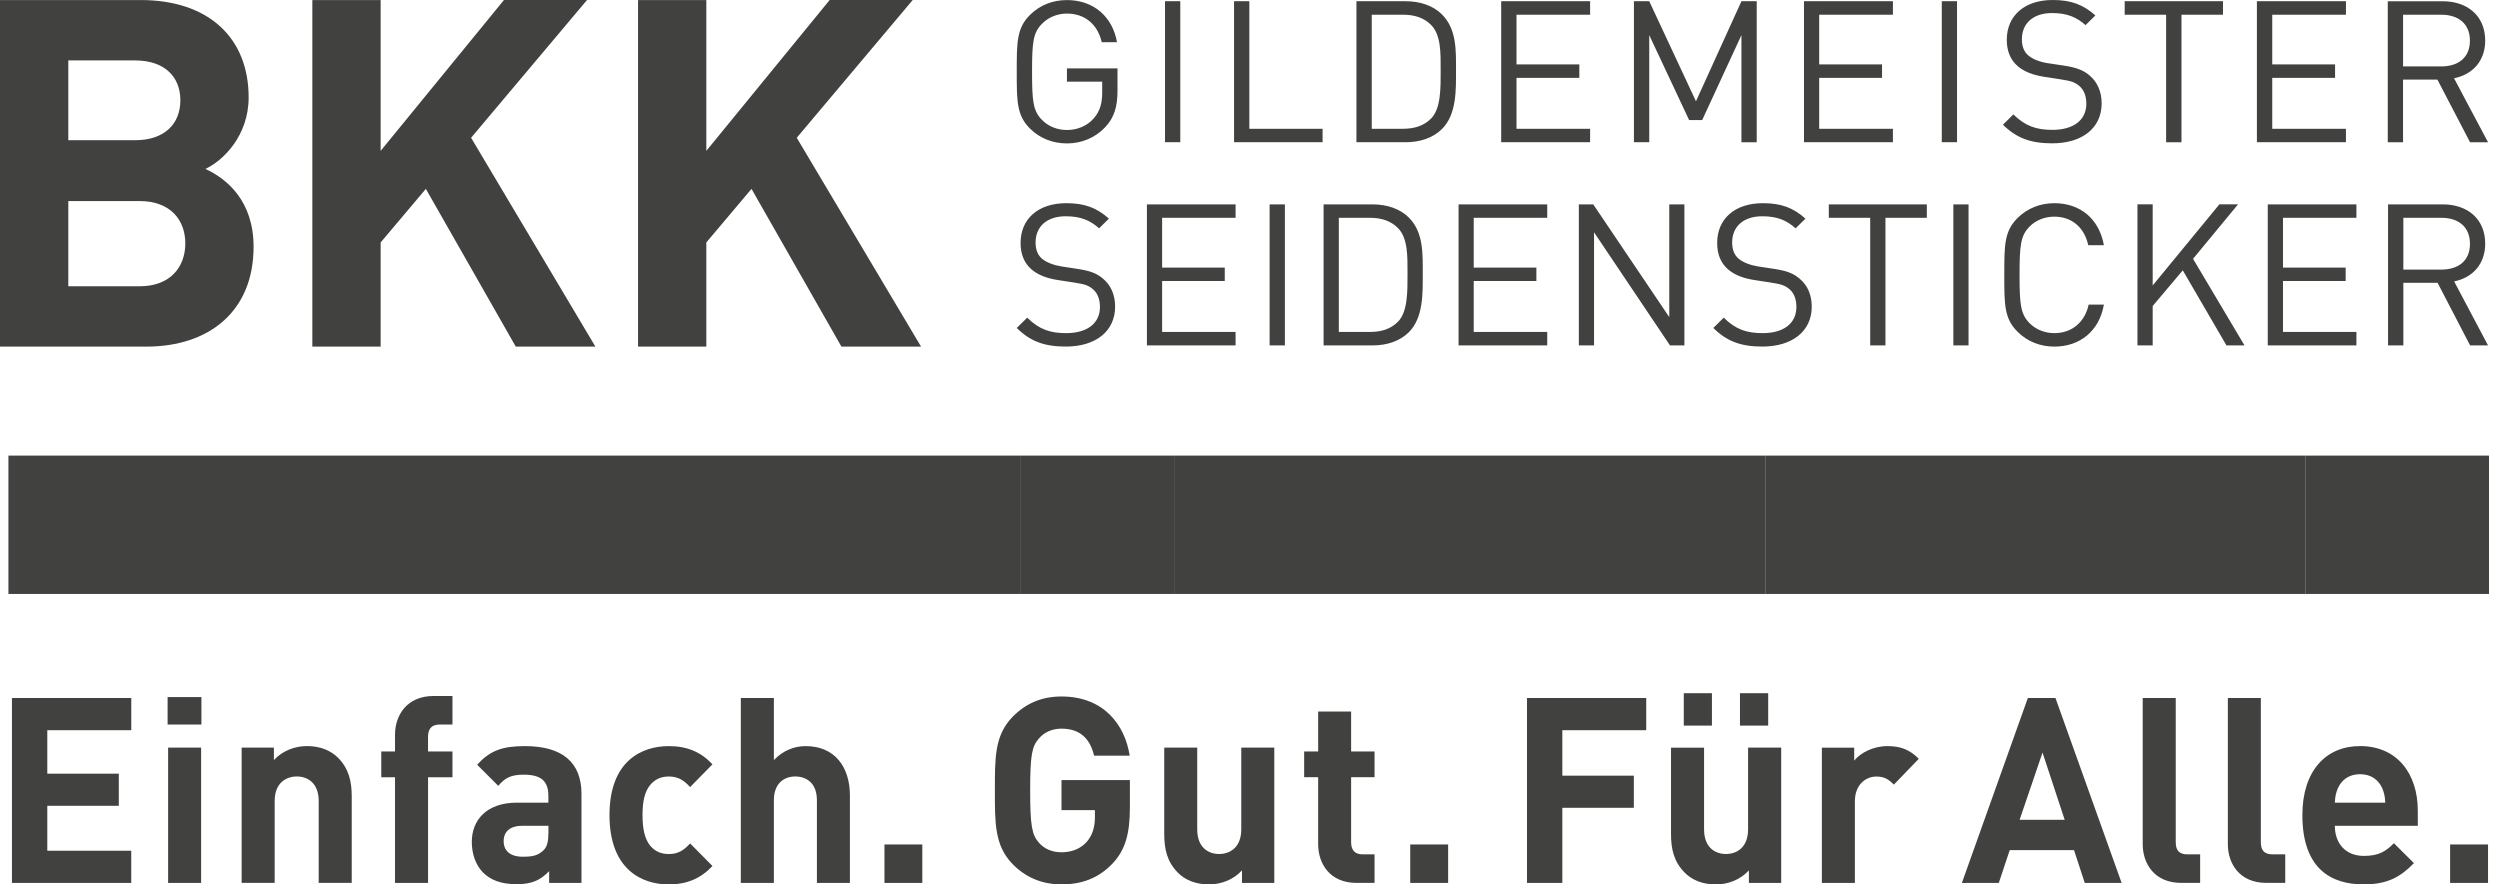
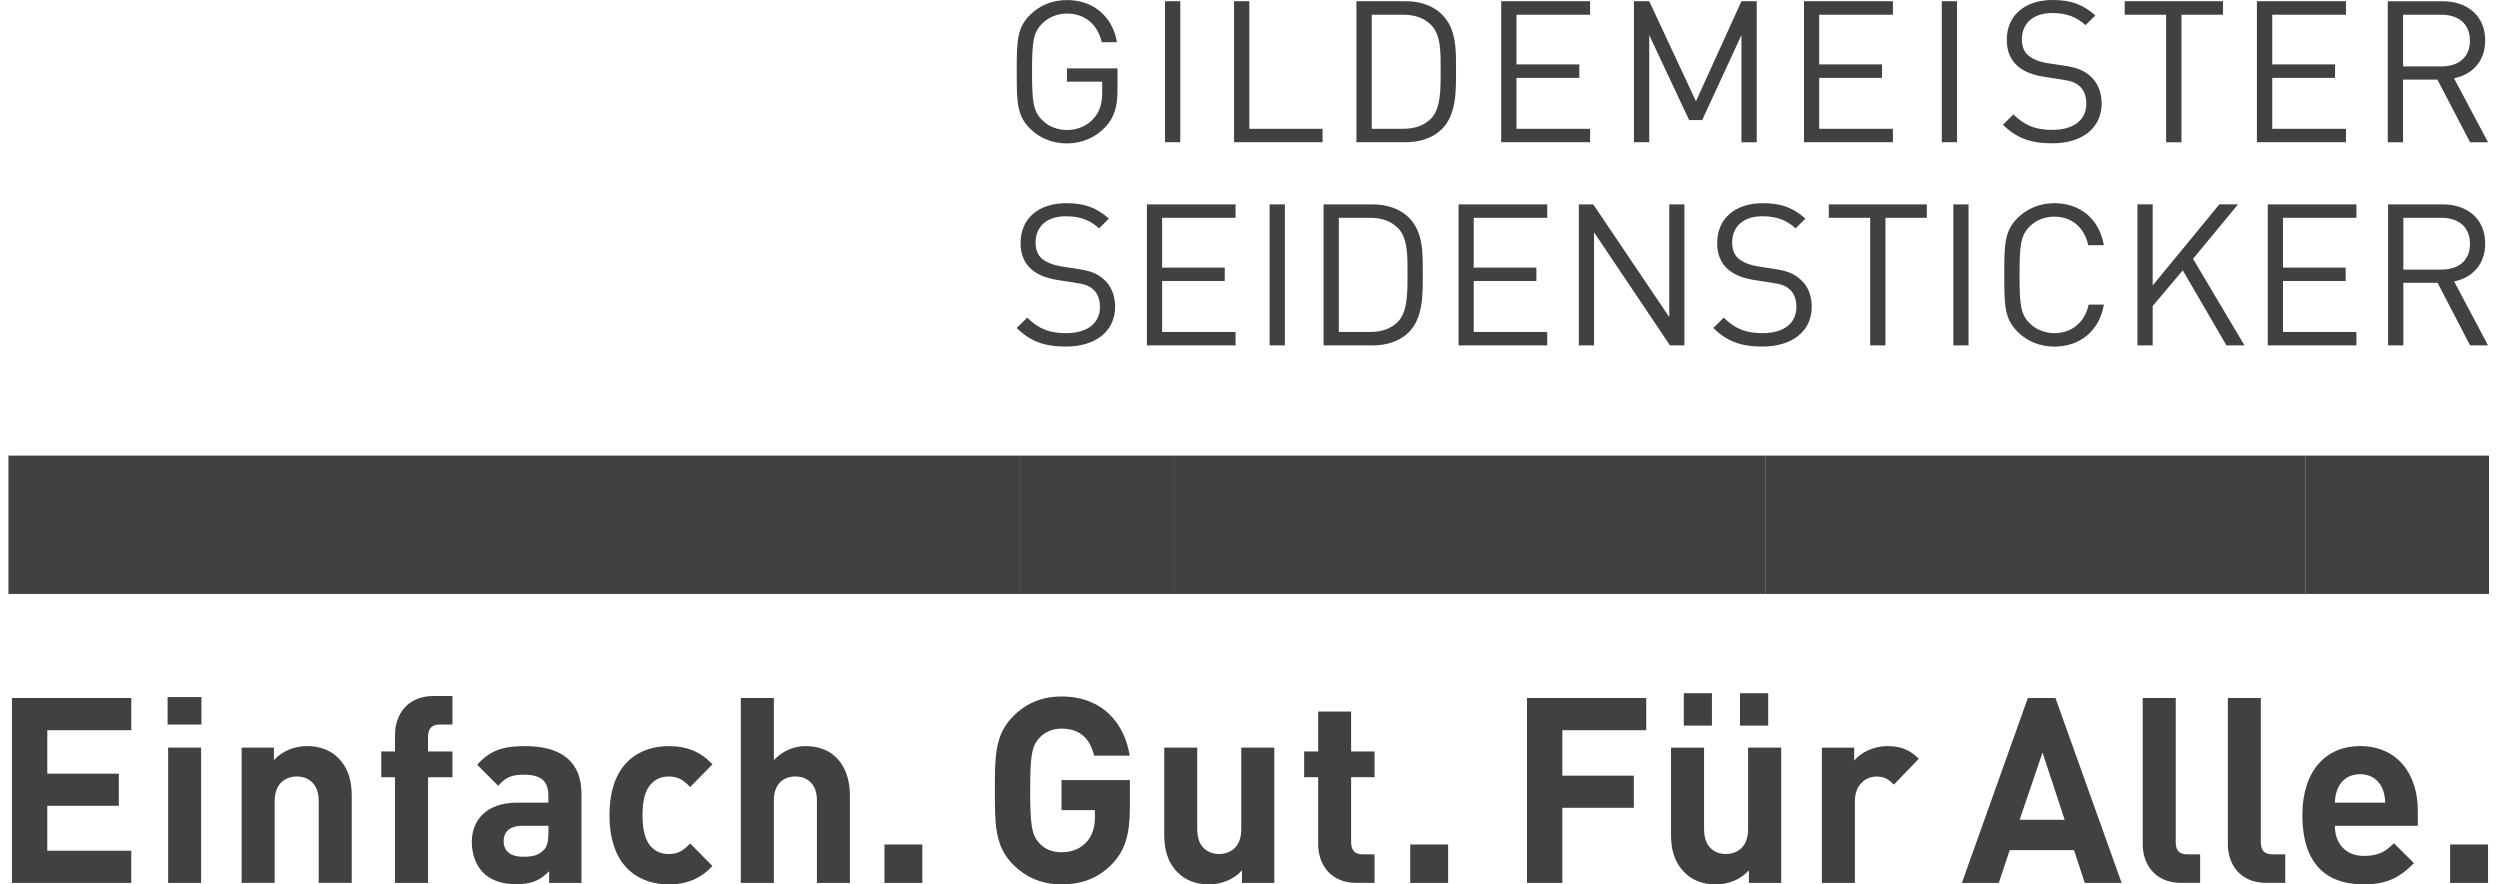
<svg xmlns="http://www.w3.org/2000/svg" width="212px" height="75px" viewBox="0 0 212 75" version="1.1">
  <title>BKK_Gildemeister_Seidensticker_logo_mit_claim</title>
  <desc>Created with Sketch.</desc>
  <g id="Page-2" stroke="none" stroke-width="1" fill="none" fill-rule="evenodd">
    <g id="BKK_1.1" transform="translate(-718, -487)" fill="#414140" fill-rule="nonzero">
      <g id="BKK_Gildemeister_Seidensticker_logo_mit_claim" transform="translate(718, 487)">
        <g id="Group" transform="translate(0, 38.514)">
          <polygon id="Path" points="0.715 0.121 0.715 11.853 86.573 11.853 86.573 0.121" />
          <rect id="Rectangle" x="86.573" y="0.121" width="13.062" height="11.732" />
          <polygon id="Path" points="99.635 0.121 99.635 11.853 149.691 11.853 149.691 0.121" />
          <polygon id="Path" points="149.691 0.121 149.691 11.853 195.487 11.853 195.487 0.121" />
          <polygon id="Path" points="195.487 0.121 195.487 11.853 211.068 11.853 211.068 0.121" />
        </g>
        <path d="M94.562,26.004 C94.562,25.009 94.205,24.188 93.543,23.636 C93.033,23.197 92.473,22.962 91.327,22.795 L90,22.592 C89.37,22.491 88.737,22.254 88.359,21.939 C87.987,21.618 87.817,21.147 87.817,20.56 C87.817,19.23 88.755,18.34 90.375,18.34 C91.653,18.34 92.456,18.693 93.203,19.363 L94.035,18.539 C92.998,17.617 91.978,17.23 90.425,17.23 C88.022,17.23 86.545,18.571 86.545,20.603 C86.545,21.563 86.853,22.3 87.463,22.838 C87.99,23.295 88.74,23.598 89.695,23.746 L91.108,23.963 C91.996,24.101 92.303,24.2 92.693,24.535 C93.086,24.87 93.276,25.408 93.276,26.03 C93.276,27.429 92.183,28.25 90.41,28.25 C89.051,28.25 88.11,27.932 87.108,26.937 L86.22,27.811 C87.36,28.938 88.553,29.389 90.375,29.389 C92.895,29.392 94.562,28.103 94.562,26.004 L94.562,26.004 Z M104.777,29.291 L104.777,28.149 L98.548,28.149 L98.548,23.83 L103.86,23.83 L103.86,22.694 L98.548,22.694 L98.548,18.47 L104.777,18.47 L104.777,17.331 L97.258,17.331 L97.258,29.291 L104.777,29.291 L104.777,29.291 Z M108.959,29.291 L108.959,17.331 L107.663,17.331 L107.663,29.291 L108.959,29.291 L108.959,29.291 Z M120.65,23.176 C120.65,21.514 120.717,19.684 119.46,18.438 C118.728,17.718 117.652,17.331 116.393,17.331 L112.24,17.331 L112.24,29.291 L116.393,29.291 C117.652,29.291 118.728,28.906 119.46,28.183 C120.717,26.94 120.65,24.842 120.65,23.176 L120.65,23.176 Z M119.358,23.176 C119.358,24.639 119.39,26.423 118.555,27.276 C117.928,27.915 117.105,28.149 116.173,28.149 L113.533,28.149 L113.533,18.47 L116.173,18.47 C117.102,18.47 117.928,18.71 118.555,19.346 C119.39,20.205 119.358,21.716 119.358,23.176 L119.358,23.176 Z M131.205,29.291 L131.205,28.149 L124.972,28.149 L124.972,23.83 L130.285,23.83 L130.285,22.694 L124.972,22.694 L124.972,18.47 L131.205,18.47 L131.205,17.331 L123.686,17.331 L123.686,29.291 L131.205,29.291 L131.205,29.291 Z M142.838,29.291 L142.838,17.331 L141.554,17.331 L141.554,26.891 L135.108,17.331 L133.886,17.331 L133.886,29.291 L135.175,29.291 L135.175,19.699 L141.616,29.291 L142.838,29.291 L142.838,29.291 Z M153.636,26.004 C153.636,25.009 153.281,24.188 152.61,23.636 C152.106,23.197 151.54,22.962 150.406,22.795 L149.073,22.592 C148.437,22.491 147.807,22.254 147.435,21.939 C147.057,21.618 146.887,21.147 146.887,20.56 C146.887,19.23 147.822,18.34 149.445,18.34 C150.723,18.34 151.523,18.693 152.267,19.363 L153.102,18.539 C152.068,17.617 151.045,17.23 149.495,17.23 C147.092,17.23 145.616,18.571 145.616,20.603 C145.616,21.563 145.92,22.3 146.533,22.838 C147.057,23.295 147.807,23.598 148.763,23.746 L150.178,23.963 C151.06,24.101 151.365,24.2 151.76,24.535 C152.153,24.87 152.334,25.408 152.334,26.03 C152.334,27.429 151.25,28.25 149.478,28.25 C148.112,28.25 147.177,27.932 146.172,26.937 L145.29,27.811 C146.427,28.938 147.62,29.389 149.442,29.389 C151.968,29.392 153.636,28.103 153.636,26.004 L153.636,26.004 Z M163.396,18.47 L163.396,17.331 L155.083,17.331 L155.083,18.47 L158.593,18.47 L158.593,29.291 L159.886,29.291 L159.886,18.47 L163.396,18.47 L163.396,18.47 Z M166.933,29.291 L166.933,17.331 L165.644,17.331 L165.644,29.291 L166.933,29.291 L166.933,29.291 Z M178.41,25.833 L177.118,25.833 C176.799,27.296 175.723,28.25 174.209,28.25 C173.406,28.25 172.638,27.946 172.111,27.409 C171.346,26.637 171.258,25.816 171.258,23.309 C171.258,20.806 171.346,19.985 172.111,19.21 C172.638,18.672 173.403,18.372 174.209,18.372 C175.726,18.372 176.764,19.329 177.083,20.791 L178.41,20.791 C178.003,18.539 176.386,17.23 174.206,17.23 C173.01,17.23 171.923,17.669 171.105,18.47 C169.963,19.597 169.963,20.774 169.963,23.312 C169.963,25.85 169.963,27.027 171.105,28.149 C171.92,28.955 173.007,29.392 174.206,29.392 C176.365,29.392 178.018,28.085 178.41,25.833 L178.41,25.833 Z M190.334,29.291 L185.97,21.948 L189.786,17.328 L188.203,17.328 L182.548,24.206 L182.548,17.328 L181.256,17.328 L181.256,29.288 L182.548,29.288 L182.548,25.949 L185.1,22.925 L188.804,29.291 L190.334,29.291 L190.334,29.291 Z M199.824,29.291 L199.824,28.149 L193.598,28.149 L193.598,23.83 L198.913,23.83 L198.913,22.694 L193.598,22.694 L193.598,18.47 L199.824,18.47 L199.824,17.331 L192.306,17.331 L192.306,29.291 L199.824,29.291 L199.824,29.291 Z M210.986,29.291 L208.111,23.864 C209.676,23.546 210.745,22.405 210.745,20.655 C210.745,18.591 209.269,17.331 207.153,17.331 L202.506,17.331 L202.506,29.291 L203.804,29.291 L203.804,23.983 L206.708,23.983 L209.465,29.291 L210.986,29.291 L210.986,29.291 Z M209.453,20.676 C209.453,22.139 208.442,22.861 207.036,22.861 L203.804,22.861 L203.804,18.47 L207.036,18.47 C208.445,18.47 209.453,19.21 209.453,20.676 L209.453,20.676 Z" id="Shape" />
        <path d="M94.764,7.695 L94.764,5.799 L90.477,5.799 L90.477,6.923 L93.466,6.923 L93.466,7.834 C93.466,8.755 93.278,9.411 92.781,10.001 C92.22,10.671 91.365,11.024 90.477,11.024 C89.672,11.024 88.903,10.723 88.377,10.183 C87.601,9.411 87.519,8.588 87.519,6.085 C87.519,3.58 87.601,2.774 88.377,2.002 C88.903,1.465 89.669,1.15 90.477,1.15 C91.994,1.15 93.087,2.072 93.427,3.58 L94.72,3.58 C94.362,1.479 92.796,0.006 90.475,0.006 C89.258,0.006 88.186,0.439 87.36,1.248 C86.22,2.372 86.22,3.548 86.22,6.085 C86.22,8.617 86.22,9.796 87.36,10.92 C88.183,11.729 89.273,12.162 90.475,12.162 C91.714,12.162 92.863,11.691 93.718,10.79 C94.47,9.998 94.764,9.073 94.764,7.695 L94.764,7.695 Z M100.088,12.064 L100.088,0.104 L98.792,0.104 L98.792,12.061 L100.088,12.061 L100.088,12.064 Z M112.155,12.064 L112.155,10.92 L105.944,10.92 L105.944,0.104 L104.648,0.104 L104.648,12.061 L112.155,12.061 L112.155,12.064 Z M123.47,5.95 C123.47,4.288 123.532,2.459 122.268,1.214 C121.537,0.491 120.461,0.104 119.198,0.104 L115.026,0.104 L115.026,12.061 L119.198,12.061 C120.461,12.061 121.537,11.674 122.268,10.951 C123.532,9.712 123.47,7.611 123.47,5.95 L123.47,5.95 Z M122.168,5.95 C122.168,7.412 122.204,9.189 121.363,10.044 C120.729,10.686 119.912,10.92 118.975,10.92 L116.324,10.92 L116.324,1.248 L118.975,1.248 C119.912,1.248 120.732,1.482 121.363,2.121 C122.204,2.976 122.168,4.493 122.168,5.95 L122.168,5.95 Z M134.841,12.064 L134.841,10.92 L128.6,10.92 L128.6,6.603 L133.927,6.603 L133.927,5.461 L128.6,5.461 L128.6,1.248 L134.841,1.248 L134.841,0.104 L127.301,0.104 L127.301,12.061 L134.841,12.061 L134.841,12.064 Z M148.97,12.064 L148.97,0.104 L147.674,0.104 L143.817,8.588 L139.856,0.104 L138.557,0.104 L138.557,12.061 L139.856,12.061 L139.856,2.979 L143.238,10.183 L144.345,10.183 L147.674,2.979 L147.674,12.064 L148.97,12.064 L148.97,12.064 Z M160.52,12.064 L160.52,10.92 L154.268,10.92 L154.268,6.603 L159.597,6.603 L159.597,5.461 L154.268,5.461 L154.268,1.248 L160.52,1.248 L160.52,0.104 L152.978,0.104 L152.978,12.061 L160.52,12.061 L160.52,12.064 Z M165.956,12.064 L165.956,0.104 L164.663,0.104 L164.663,12.061 L165.956,12.061 L165.956,12.064 Z M178.219,8.77 C178.219,7.776 177.861,6.958 177.197,6.4 C176.686,5.964 176.122,5.727 174.979,5.557 L173.648,5.357 C173.004,5.259 172.375,5.025 172.005,4.704 C171.626,4.386 171.456,3.915 171.456,3.326 C171.456,2 172.39,1.107 174.015,1.107 C175.299,1.107 176.104,1.462 176.853,2.132 L177.688,1.309 C176.648,0.384 175.622,0 174.065,0 C171.667,0 170.175,1.344 170.175,3.372 C170.175,4.331 170.483,5.071 171.097,5.606 C171.626,6.059 172.375,6.363 173.33,6.51 L174.749,6.73 C175.64,6.866 175.945,6.967 176.336,7.299 C176.736,7.637 176.921,8.175 176.921,8.796 C176.921,10.189 175.825,11.012 174.047,11.012 C172.684,11.012 171.747,10.694 170.733,9.703 L169.849,10.576 C170.995,11.703 172.184,12.154 174.012,12.154 C176.551,12.162 178.219,10.873 178.219,8.77 L178.219,8.77 Z M188.509,1.248 L188.509,0.104 L180.173,0.104 L180.173,1.248 L183.687,1.248 L183.687,12.064 L184.989,12.064 L184.989,1.248 L188.509,1.248 L188.509,1.248 Z M198.936,12.064 L198.936,10.92 L192.687,10.92 L192.687,6.603 L198.014,6.603 L198.014,5.461 L192.687,5.461 L192.687,1.248 L198.936,1.248 L198.936,0.104 L191.385,0.104 L191.385,12.061 L198.936,12.061 L198.936,12.064 Z M210.986,12.064 L208.103,6.637 C209.672,6.319 210.745,5.181 210.745,3.433 C210.745,1.367 209.264,0.107 207.143,0.107 L202.483,0.107 L202.483,12.064 L203.778,12.064 L203.778,6.753 L206.693,6.753 L209.461,12.064 L210.986,12.064 L210.986,12.064 Z M209.449,3.447 C209.449,4.909 208.435,5.632 207.025,5.632 L203.781,5.632 L203.781,1.248 L207.025,1.248 C208.438,1.248 209.449,1.985 209.449,3.447 L209.449,3.447 Z" id="Shape" />
-         <path d="M21.504,20.93 C21.504,17.008 19.211,15.149 17.42,14.325 C18.919,13.623 21.085,11.519 21.085,8.257 C21.085,3.224 17.709,0.003 11.919,0.003 L0,0.003 L0,29.392 L12.418,29.392 C17.712,29.392 21.504,26.416 21.504,20.93 L21.504,20.93 Z M15.295,8.505 C15.295,10.528 13.92,11.89 11.462,11.89 L5.793,11.89 L5.793,5.124 L11.462,5.124 C13.92,5.124 15.295,6.483 15.295,8.505 L15.295,8.505 Z M15.714,20.641 C15.714,22.62 14.463,24.277 11.84,24.277 L5.793,24.277 L5.793,17.049 L11.837,17.049 C14.46,17.052 15.714,18.662 15.714,20.641 L15.714,20.641 Z M50.489,29.392 L39.948,11.683 L49.781,0 L42.737,0 L32.279,12.793 L32.279,0.003 L26.486,0.003 L26.486,29.392 L32.279,29.392 L32.279,20.559 L36.112,16.017 L43.737,29.392 L50.489,29.392 L50.489,29.392 Z M78.105,29.392 L67.564,11.683 L77.4,0 L70.356,0 L59.897,12.793 L59.897,0.003 L54.107,0.003 L54.107,29.392 L59.897,29.392 L59.897,20.559 L63.728,16.017 L71.353,29.392 L78.105,29.392 L78.105,29.392 Z" id="Shape" />
        <path d="M11.129,74.872 L11.129,72.141 L4.011,72.141 L4.011,68.33 L10.075,68.33 L10.075,65.609 L4.011,65.609 L4.011,61.923 L11.132,61.923 L11.132,59.193 L1.014,59.193 L1.014,74.872 L11.129,74.872 L11.129,74.872 Z M17.081,61.442 L17.081,59.109 L14.213,59.109 L14.213,61.442 L17.081,61.442 L17.081,61.442 Z M17.055,74.872 L17.055,63.396 L14.257,63.396 L14.257,74.872 L17.055,74.872 L17.055,74.872 Z M29.827,74.872 L29.827,67.542 C29.827,66.287 29.59,65.2 28.685,64.277 C28.062,63.641 27.155,63.267 26.034,63.267 C24.998,63.267 23.962,63.661 23.227,64.453 L23.227,63.396 L20.491,63.396 L20.491,74.869 L23.292,74.869 L23.292,67.927 C23.292,66.368 24.287,65.845 25.17,65.845 C26.054,65.845 27.026,66.368 27.026,67.927 L27.026,74.869 L29.827,74.869 L29.827,74.872 Z M38.369,65.911 L38.369,63.727 L36.297,63.727 L36.297,62.479 C36.297,61.813 36.599,61.442 37.269,61.442 L38.369,61.442 L38.369,59.02 L36.774,59.02 C34.489,59.02 33.497,60.669 33.497,62.302 L33.497,63.727 L32.332,63.727 L32.332,65.911 L33.497,65.911 L33.497,74.872 L36.3,74.872 L36.3,65.911 L38.369,65.911 L38.369,65.911 Z M49.309,74.872 L49.309,67.321 C49.309,64.632 47.667,63.27 44.518,63.27 C42.642,63.27 41.565,63.623 40.465,64.853 L42.253,66.639 C42.835,65.955 43.333,65.693 44.41,65.693 C45.9,65.693 46.502,66.242 46.502,67.497 L46.502,68.064 L43.848,68.064 C41.24,68.064 40.008,69.561 40.008,71.392 C40.008,72.407 40.33,73.324 40.936,73.964 C41.603,74.648 42.531,74.979 43.804,74.979 C45.098,74.979 45.809,74.651 46.567,73.877 L46.567,74.872 L49.309,74.872 L49.309,74.872 Z M46.505,70.639 C46.505,71.347 46.397,71.81 46.099,72.094 C45.601,72.581 45.103,72.649 44.325,72.649 C43.228,72.649 42.71,72.118 42.71,71.329 C42.71,70.508 43.271,70.027 44.284,70.027 L46.508,70.027 L46.508,70.639 L46.505,70.639 Z M60.418,73.438 L58.522,71.523 C57.94,72.165 57.442,72.422 56.71,72.422 C56.04,72.422 55.522,72.186 55.112,71.684 C54.682,71.126 54.486,70.328 54.486,69.122 C54.486,67.912 54.682,67.147 55.112,66.595 C55.522,66.09 56.04,65.848 56.71,65.848 C57.442,65.848 57.937,66.102 58.522,66.744 L60.418,64.814 C59.426,63.757 58.261,63.27 56.71,63.27 C54.466,63.27 51.685,64.48 51.685,69.122 C51.685,73.769 54.466,75 56.71,75 C58.261,74.997 59.426,74.489 60.418,73.438 L60.418,73.438 Z M72.072,74.872 L72.072,67.452 C72.072,65.027 70.778,63.27 68.32,63.27 C67.328,63.27 66.38,63.664 65.625,64.456 L65.625,59.193 L62.821,59.193 L62.821,74.872 L65.625,74.872 L65.625,67.861 C65.625,66.368 66.552,65.845 67.439,65.845 C68.323,65.845 69.274,66.347 69.274,67.861 L69.274,74.872 L72.072,74.872 L72.072,74.872 Z M78.212,74.872 L78.212,71.613 L75.002,71.613 L75.002,74.872 L78.212,74.872 L78.212,74.872 Z M95.815,68.438 L95.815,66.15 L90.015,66.15 L90.015,68.7 L92.848,68.7 L92.848,69.295 C92.848,70.11 92.652,70.815 92.154,71.389 C91.66,71.944 90.928,72.273 90.015,72.273 C89.193,72.273 88.528,71.962 88.095,71.454 C87.513,70.794 87.358,70.039 87.358,67.034 C87.358,64.011 87.513,63.285 88.095,62.628 C88.528,62.117 89.193,61.789 90.015,61.789 C91.551,61.789 92.435,62.604 92.778,64.083 L95.798,64.083 C95.388,61.442 93.58,59.062 90.015,59.062 C88.288,59.062 86.954,59.683 85.877,60.779 C84.323,62.359 84.367,64.325 84.367,67.034 C84.367,69.734 84.323,71.699 85.877,73.282 C86.954,74.382 88.338,74.997 90.015,74.997 C91.66,74.997 93.123,74.516 94.352,73.217 C95.429,72.073 95.815,70.711 95.815,68.438 L95.815,68.438 Z M108.06,74.872 L108.06,63.399 L105.26,63.399 L105.26,70.325 C105.26,71.897 104.267,72.419 103.381,72.419 C102.494,72.419 101.525,71.897 101.525,70.325 L101.525,63.399 L98.727,63.399 L98.727,70.732 C98.727,71.983 98.962,73.061 99.866,73.984 C100.489,74.624 101.396,74.997 102.517,74.997 C103.553,74.997 104.589,74.603 105.321,73.808 L105.321,74.872 L108.06,74.872 L108.06,74.872 Z M116.562,74.872 L116.562,72.449 L115.544,72.449 C114.873,72.449 114.575,72.07 114.575,71.416 L114.575,65.908 L116.562,65.908 L116.562,63.724 L114.575,63.724 L114.575,60.34 L111.78,60.34 L111.78,63.724 L110.592,63.724 L110.592,65.908 L111.78,65.908 L111.78,71.589 C111.78,73.214 112.749,74.869 115.029,74.869 L116.562,74.869 L116.562,74.872 Z M122.802,74.872 L122.802,71.613 L119.588,71.613 L119.588,74.872 L122.802,74.872 L122.802,74.872 Z M139.6,61.923 L139.6,59.193 L129.489,59.193 L129.489,74.872 L132.486,74.872 L132.486,68.503 L138.55,68.503 L138.55,65.779 L132.486,65.779 L132.486,61.923 L139.6,61.923 L139.6,61.923 Z M149.943,61.529 L149.943,58.784 L147.549,58.784 L147.549,61.529 L149.943,61.529 L149.943,61.529 Z M145.172,61.529 L145.172,58.784 L142.784,58.784 L142.784,61.529 L145.172,61.529 L145.172,61.529 Z M151.046,74.872 L151.046,63.399 L148.237,63.399 L148.237,70.325 C148.237,71.897 147.247,72.419 146.361,72.419 C145.474,72.419 144.505,71.9 144.505,70.328 L144.505,63.402 L141.702,63.402 L141.702,70.735 C141.702,71.986 141.939,73.064 142.852,73.987 C143.472,74.627 144.376,75 145.503,75 C146.539,75 147.569,74.606 148.307,73.811 L148.307,74.875 L151.046,74.875 L151.046,74.872 Z M162.714,64.346 C161.927,63.557 161.157,63.27 160.054,63.27 C158.848,63.27 157.771,63.838 157.236,64.501 L157.236,63.402 L154.494,63.402 L154.494,74.875 L157.294,74.875 L157.294,67.957 C157.294,66.508 158.246,65.851 159.112,65.851 C159.8,65.851 160.162,66.093 160.599,66.535 L162.714,64.346 L162.714,64.346 Z M179.914,74.872 L174.304,59.193 L171.96,59.193 L166.367,74.872 L169.498,74.872 L170.423,72.094 L175.878,72.094 L176.788,74.872 L179.914,74.872 L179.914,74.872 Z M175.085,69.519 L171.263,69.519 L173.206,63.817 L175.085,69.519 L175.085,69.519 Z M186.572,74.872 L186.572,72.449 L185.492,72.449 C184.778,72.449 184.503,72.094 184.503,71.416 L184.503,59.19 L181.702,59.19 L181.702,71.589 C181.702,73.214 182.671,74.869 184.974,74.869 L186.572,74.869 L186.572,74.872 Z M193.789,74.872 L193.789,72.449 L192.712,72.449 C192.001,72.449 191.72,72.094 191.72,71.416 L191.72,59.19 L188.922,59.19 L188.922,71.589 C188.922,73.214 189.891,74.869 192.191,74.869 L193.789,74.869 L193.789,74.872 Z M205.03,70.027 L205.03,68.745 C205.03,65.597 203.265,63.267 200.134,63.267 C197.222,63.267 195.241,65.382 195.241,69.119 C195.241,73.766 197.781,74.997 200.435,74.997 C202.46,74.997 203.567,74.361 204.702,73.193 L203.002,71.502 C202.294,72.225 201.688,72.581 200.459,72.581 C198.884,72.581 197.995,71.502 197.995,70.027 L205.03,70.027 L205.03,70.027 Z M202.267,68.064 L197.995,68.064 C198.018,67.562 198.082,67.255 198.252,66.84 C198.562,66.153 199.183,65.651 200.134,65.651 C201.085,65.651 201.708,66.153 202.013,66.84 C202.185,67.258 202.25,67.562 202.267,68.064 L202.267,68.064 Z M210.986,74.872 L210.986,71.613 L207.769,71.613 L207.769,74.872 L210.986,74.872 L210.986,74.872 Z" id="Shape" />
      </g>
    </g>
  </g>
</svg>